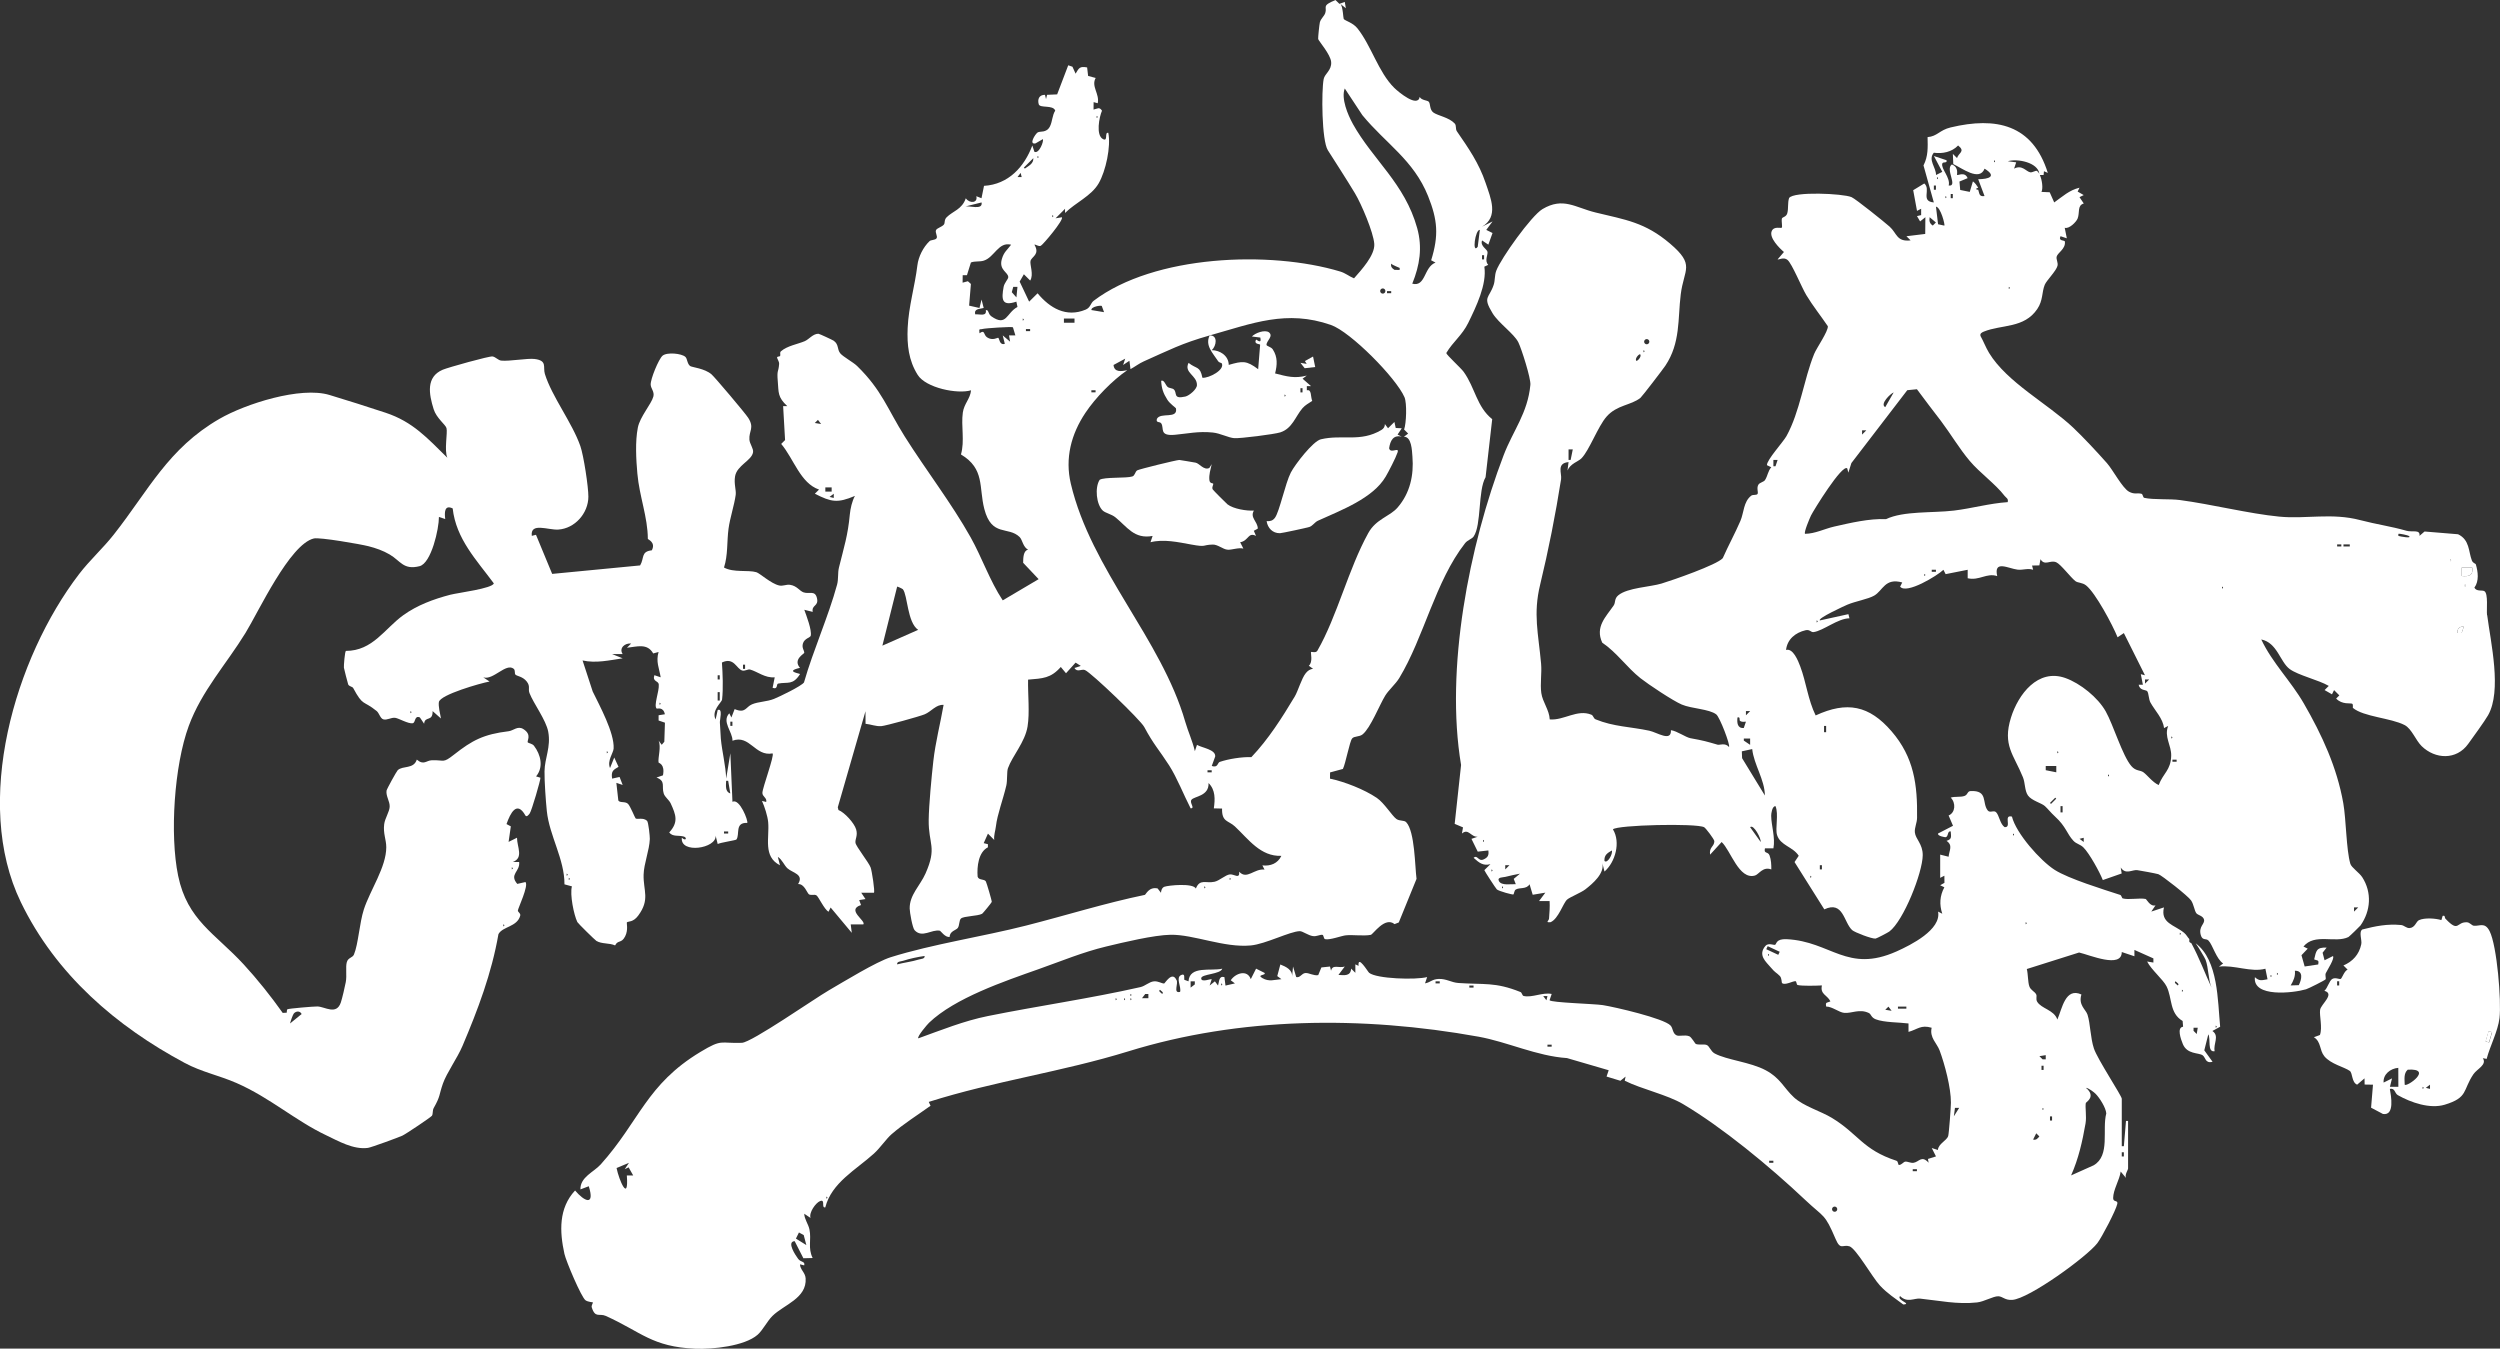
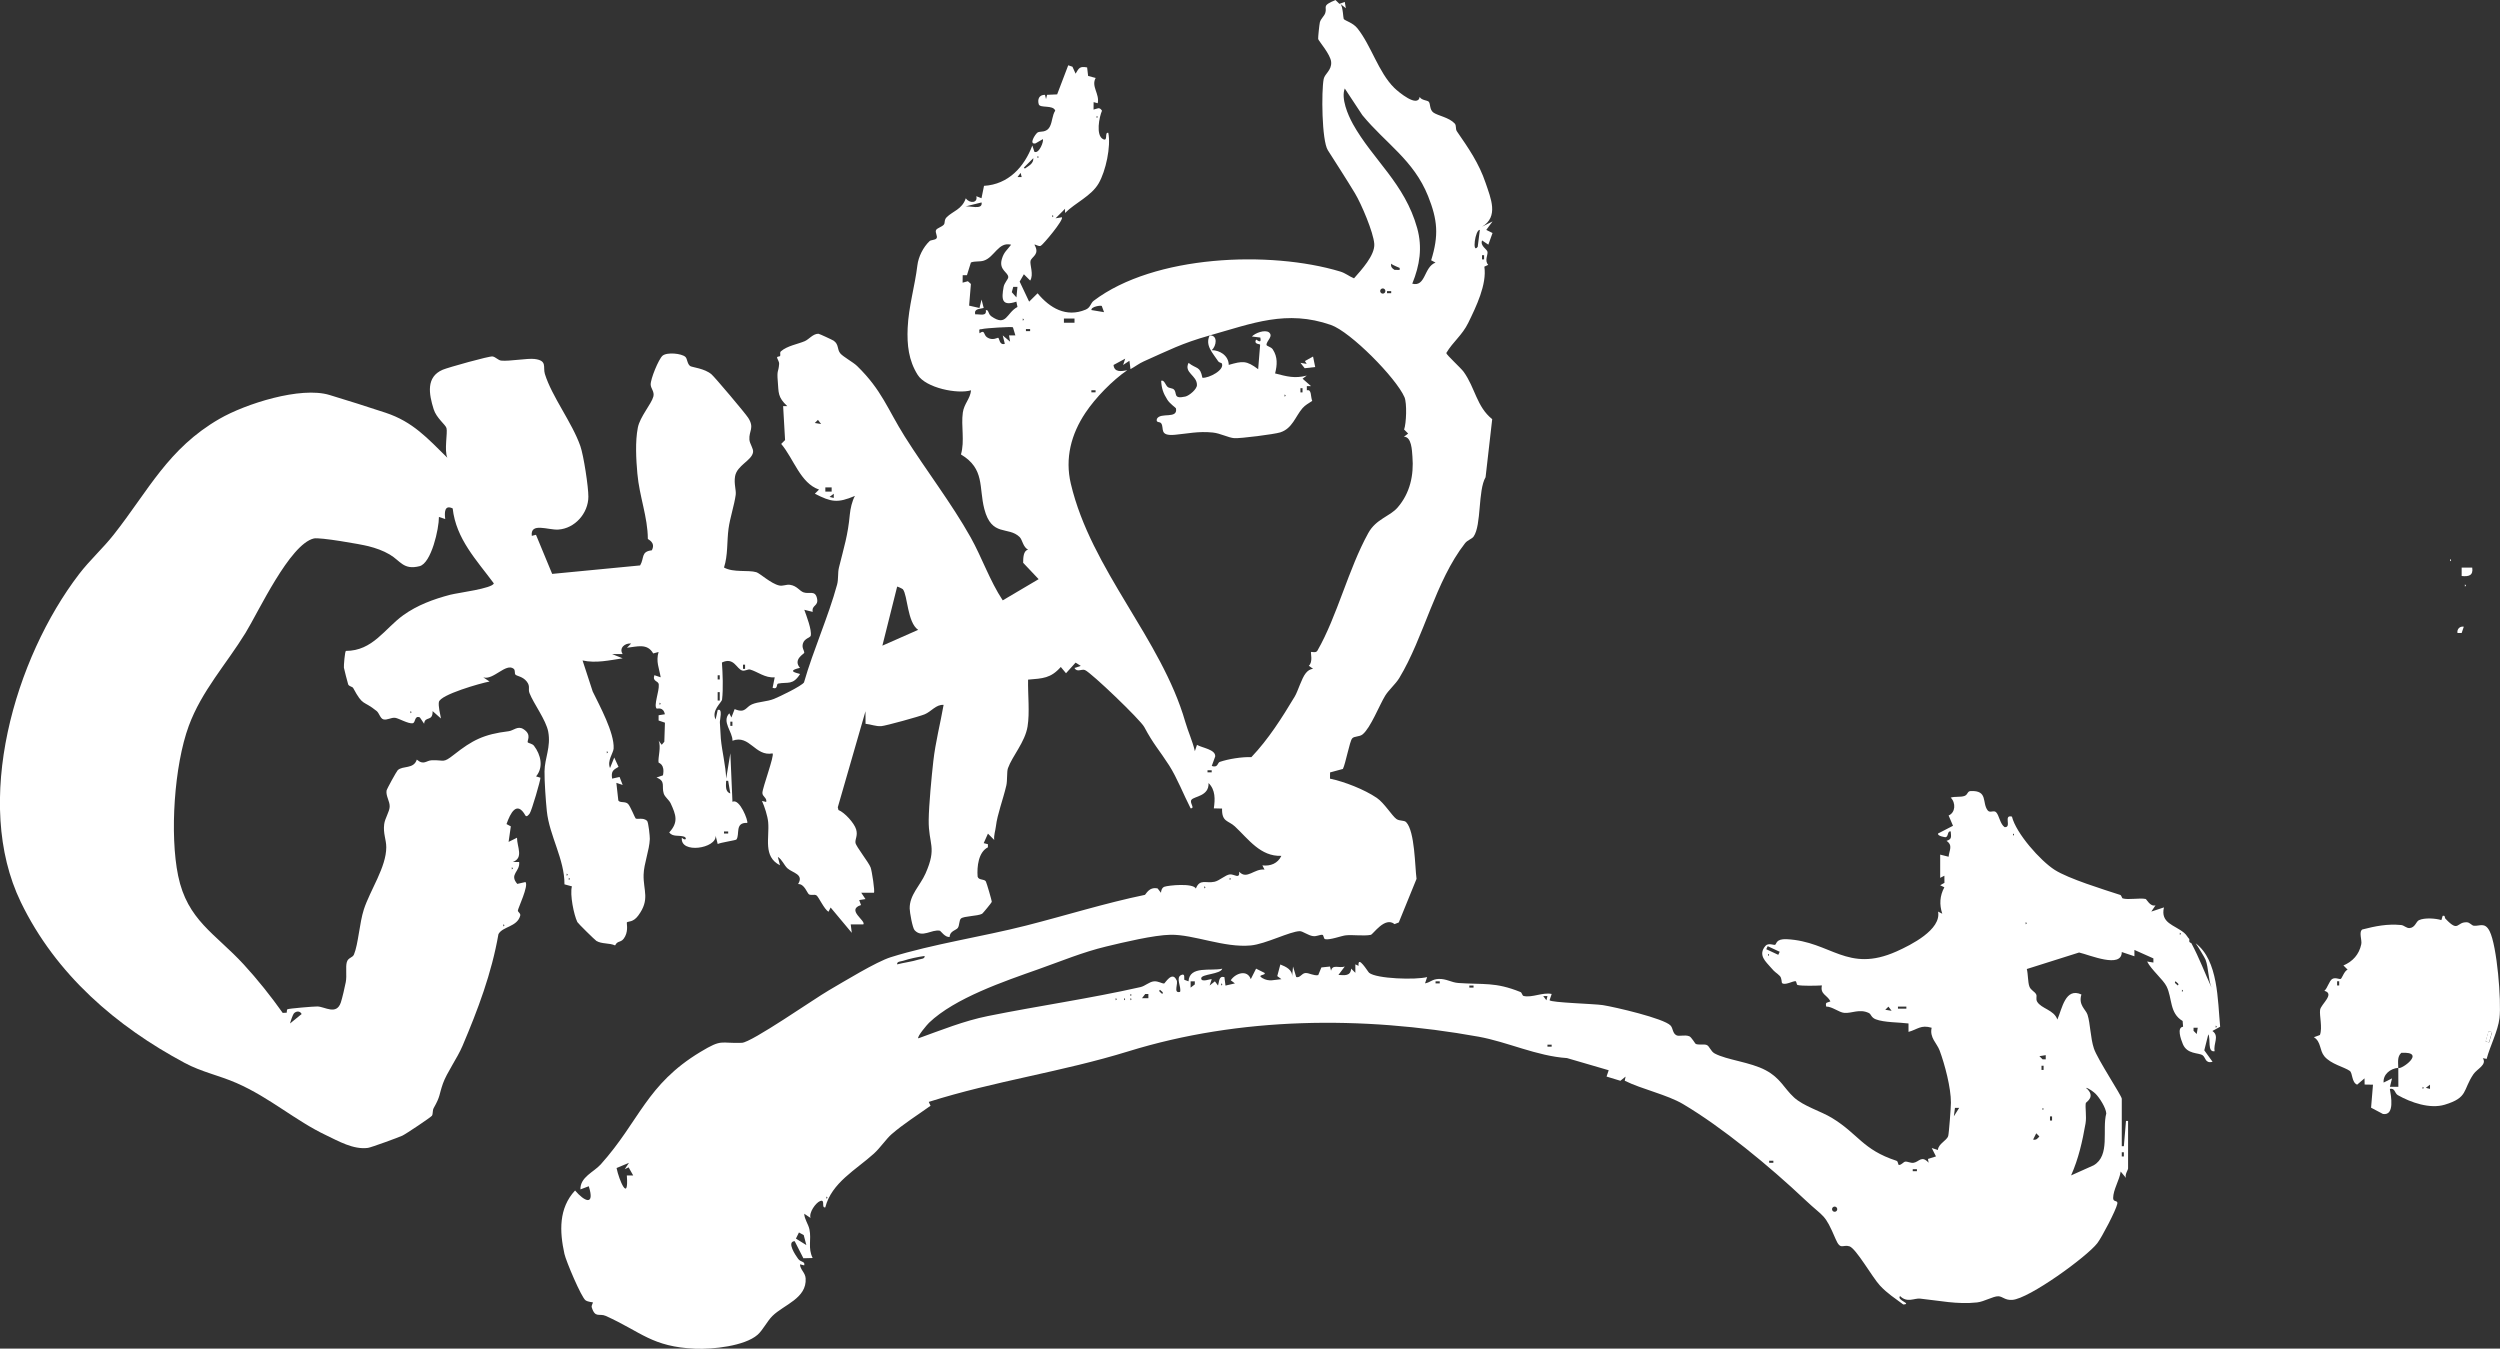
<svg xmlns="http://www.w3.org/2000/svg" id="_レイヤー_2" data-name="レイヤー 2" viewBox="0 0 852.25 459.74">
  <rect x="0" y="0" width="852.25" height="459.74" fill="#333333" stroke="none" />
  <defs>
    <style>
      .cls-1 {
        fill: #fff;
      }
    </style>
  </defs>
  <g id="_レイヤー_1-2" data-name="レイヤー 1">
    <g>
      <path class="cls-1" d="M233.69,121.71c.64.62.57,2.39,1.62,3.09.64.43,4.86.77,7.23,2.8,1.15.98,11.47,13.2,12.52,14.83,2.22,3.45.2,4.45.41,7.44.1,1.44,1.44,3.06,1.25,4.28-.45,2.89-5.45,4.42-6.13,8.2-.45,2.52.42,4.74.21,6.34-.47,3.51-1.96,7.87-2.45,11.58-.58,4.42-.17,8.99-1.54,13.2,3.24,1.8,8.2.76,11.02,1.59,1.18.35,4.99,3.89,7.75,4.52,1.36.31,2.37-.4,3.72-.22,2.4.33,3.26,2.13,4.67,2.59,1.98.65,3.89-.83,4.54,1.99s-1.9,2.17-1.46,4.65l-2.87-.72c.73,2.06,2.6,6.85,2.2,8.85-.12.63-2.15.91-2.66,2.63-.46,1.55.46,2.32.45,3.2,0,.31-3.96,2.26-1.46,5.12-5.4,1.25.11,1.91.02,2.13-2.49,3.9-4.18,2.6-7.45,3.23-.75.14.03,2.15-1.9,1.45l.72-3.59c-3.26.32-5.91-1.96-8.4-2.65-.67-.19-1.76.57-2.61.36-2.01-.48-2.84-4.75-6.99-2.75.26,3.6.48,9.03.05,12.63-.11.96-3.75,3.74-2.2,6.79l.71-3.23c1.84-.75.67,3.45.74,4.24.17,2.01.17,3.72.33,5.55.39,4.28,1.66,9.16,1.82,13.59l1.42-8.63.72,16.54c2.44-1.31,5.47,6.61,5.04,7.2-4.34-.21-2.44,3.94-3.69,5.66-.19.27-5.49,1.03-6.38,1.54l-.71-2.87c.41,4.39-12.18,6.33-11.52.71,1.45,1.37,1.83-.03.73-.37-1.84-.57-3.82.17-5.03-1.42,3.23-3.51,2.3-5.99.51-9.89-.58-1.25-1.99-2.13-2.38-3.38-.8-2.53.77-4.21-2.47-5.45l2.21-.75c.75-3.94-1.47-4.13-1.51-4.4-.23-1.65.96-5.34.02-7.44l1.07,1.43.88-1.04.21-6.5-2.16-.74v-1.79s2.14-.34,2.14-.34c-.56-2.71-2.63-1.8-2.78-1.92-1.15-.99.9-5.92.7-8.2-.12-1.42-2.25-.9-1.5-3.2l2.15.72c-.53-3.2-1.68-5.29-.72-8.63l-1.83.5c-2.02-3.59-5.55-2.3-8.96-1.94l1.43-1.43c-2.1-.26-4.23,1.55-2.88,3.59h-3.59s3.59,1.44,3.59,1.44c-4.54.67-9.11,1.75-13.67.73l3.45,10.57c2.37,4.88,7.43,14.12,7.14,19.44-.08,1.52-2.29,4.17-1.23,6.67l1.44-3.59,1.46,3.17c-1.92,1.09-2.56,1.57-2.18,4.02l2.54-.57,1.05,2.73-2.15-.72.67,6.01c.53.92,2.33.2,3.31,1.16.76.75,2.36,4.74,2.57,4.94.55.49,2.55-.42,3.91.83.49.45.98,5.43.95,6.2-.16,3.94-2.02,8.37-2.12,12.16-.14,5.49,2.26,8.42-1.83,13.95-1.76,2.38-3.43,1.89-3.86,2.3-.18.17.53,2.55-.59,4.76-1.31,2.58-2.43,1.11-3.44,3.11-2.01-.9-4.49-.42-6.37-1.53-.45-.26-6.3-6.01-6.5-6.43-1.2-2.5-2.6-9.43-1.85-12.17l-2.54-.69c.06-8.53-5.14-16.58-6.01-24.95-.36-3.43-.84-10.31-.79-13.59.06-4.51,2.24-8.26,1.26-13.51-.75-3.99-5-9.6-6.37-13.12-.59-1.51.38-2.26-.95-3.97-1.37-1.76-3.34-1.8-3.86-2.36-.37-.4.04-1.48-.61-2-2.63-2.07-6.93,4.01-10.35,2.94l2.15,1.42c-3.02.54-16.85,4.49-17.28,6.99-.24,1.38.42,4.07.71,5.61l-2.85-2.52c.07,3.79-2.62,1.51-2.9,4.31l-1.44-2.15c-1.92-.82-1.4,1.8-2.45,1.98-1.53.26-4.72-1.69-5.98-1.85-1.39-.17-2.79.9-4.04.52-1.06-.33-1.39-2.12-2.26-2.83-4.77-3.85-4.55-1.43-8.01-7.85-.28-.52-1.5-.53-1.72-1.29-.25-.86-1.34-5-1.44-5.65-.08-.55.31-5.48.68-5.71,9.15,0,13.22-7.6,19.53-12.15,4.77-3.44,10.38-5.51,16.04-6.99,2.57-.67,14.46-2.14,14.85-3.89-5.88-7.95-12.86-15.14-14.02-25.54-2.83-1.37-2.82,1.42-2.54,3.62l-2.15-.72c.04,3.97-2.58,15.78-6.61,16.79-5.51,1.39-6.48-1.82-10.17-3.98-2.26-1.33-4.7-2.18-7.24-2.83-2.78-.71-16.65-3.11-18.62-2.64-8.22,1.96-18.86,24.98-23.28,32.18-6.54,10.66-14.96,19.77-19.36,31.73-4.97,13.51-6.51,37.11-3.62,51.08,3.13,15.16,12.63,19.67,22.33,30.2,4.73,5.13,9.36,10.97,13.32,16.55l1.36-.08c.07-.33.02-1.01.22-1.15.43-.28,9.11-1,10.25-.97,2.6.08,6.47,3.07,7.98-1.36.45-1.32,1.4-5.41,1.69-6.96.42-2.25-.13-5.12.35-6.79.46-1.61,1.95-1.43,2.44-2.61,1.47-3.52,1.88-10.78,3.37-15.37,2.12-6.53,7.65-14.41,7.64-21.2,0-2.63-1.11-4.66-.71-7.85.25-1.99,1.79-4.23,1.87-5.92.1-1.87-1.32-3.59-1.07-5.5.08-.57,3.43-6.62,3.82-6.99,1.75-1.64,5.44-.27,6.5-3.61,2.4,2.06,3.18.3,5.11.23,4.46-.15,3.67,1.14,7.57-1.92,6.26-4.92,10.09-6.94,18.64-7.98,1.59-.19,3.08-1.94,4.99-.74,3.07,1.93,1.14,3.99,1.53,4.56.17.24,1.54.41,2.1,1.13,2.34,3.06,3.34,7.31.72,10.45l1.48.45c.12.62-3,11.33-3.65,12.18-.3.4-1.01,1.36-1.46.72-2.92-5.24-5.14-.84-6.45,2.9l1.47.78-.76,5.3,2.87-1.43c.02,3.2,2.33,6.85-1.42,8.28h2.15c.39,3.31-3.5,4.13-.64,7.47l2.79-.64c1.19,1.2-2.59,9.04-2.59,9.73,0,.53,1.03.94.8,1.76-1.05,3.84-6.06,3.65-7.42,6.28-2.34,13.39-6.98,25.68-12.26,38.11-1.75,4.13-5.34,9.1-6.65,12.78-1.41,4-.79,4.22-3.16,8.39-.45.79-.2,1.99-.59,2.61-.33.51-8.98,6.3-10.11,6.81-1.47.66-10.6,4-11.71,4.16-4.96.68-10.15-2.36-14.3-4.33-10.34-4.89-19.16-12.81-30.46-17.76-6.07-2.66-11.83-3.73-17.67-6.85-23.24-12.42-43.95-30.09-55.92-54.86-16.46-34.03-2.06-83.17,19.88-111.82,3.62-4.73,8.11-8.75,11.78-13.41,11.85-15.02,18.51-29.37,36.07-39.5,8.87-5.12,27.67-11.14,37.53-8.13,6.21,1.89,12.93,3.99,19.14,6.06,9.29,3.09,14.24,8.68,21.01,15.33-1.12-2.54.15-8.52-.29-10.11-.32-1.18-3.42-3.37-4.38-6.45-1.61-5.16-2.67-10.98,3.09-13.44,1.84-.78,15.92-4.72,17-4.53s1.9,1.31,2.96,1.42c2.79.28,8.9-.85,11.33-.56,4.49.54,2.82,2.75,3.54,5.1,2.37,7.7,9.29,16.57,12.1,24.61,1.11,3.18,2.76,13.94,2.73,17.28-.04,5.62-4.61,10.81-10.27,11.17-3.45.22-9.59-2.56-9.02,2.14l1.43-.36,5.52,13.33,29.98-2.89c1.5-2.52.21-4.74,3.99-5.15,1.44-2.76-1.36-3.68-1.36-3.91-.02-7.39-2.88-14.45-3.57-22.26-.43-4.82-.77-10.92.16-15.65.73-3.73,4.59-8,5.29-10.58.45-1.66-.85-2.72-.91-4.07-.09-1.9,2.7-8.69,4.03-9.86,1.48-1.3,6.55-.8,7.81.4ZM254,228.02v-1.43h-.71v1.43h.71ZM245.36,231.62v-1.43h-.71v1.43h.71ZM245.36,238.82v-2.87h-.71v2.87h.71ZM224.85,239.54v.72c.47-.24.47-.48,0-.72ZM139.92,242.42v.72c.47-.24.47-.48,0-.72ZM206.86,256.09v.72c.47-.24.47-.48,0-.72ZM248.96,270.48l-.72-4.31h-.7c-.05,1.58-.4,3.76,1.43,4.31ZM248.24,283.44h-1.43v.7h1.43v-.7ZM174.47,295.66v.72c.47-.24.47-.48,0-.72ZM193.18,297.82v.72c.47-.24.47-.48,0-.72ZM193.9,299.26v.72c.47-.24.47-.48,0-.72ZM171.59,315.09v.72c.47-.24.47-.48,0-.72ZM100.15,345.52c-.32.4-1.11,2.62-1.27,3.38l3.95-3.22c-.61-1.26-2.06-.94-2.68-.15Z" />
-       <path class="cls-1" d="M833.75,313.28c4.55,4.78,3.61.91,7.26,1.13.93.06,1.59,1.06,2.26,1.16,1.98.27,3.79-1.39,5.44,1.86,2.53,4.99,4.05,23.84,3.37,29.61-.54,4.54-3.22,9.5-4.38,13.93l-1.3-.23c1.49,2.26-1.98,3.63-3.22,5.47-3.69,5.47-1.71,7.95-9.77,10.38-5.02,1.52-11.5-.71-15.98-3.25-1.15-.65-.91-2.51-2.73-2.13.41,2.42,1.72,9.2-2.36,8.54l-4.04-2.14.65-7.84-2.85-.05-.04-2.11-2.51,2.15c-1.91-.76-1.51-3.99-2.51-4.69-1.92-1.37-6.42-2.27-8.67-4.99-1.71-2.08-1.05-4.94-3.57-6.5l2.06-.76c.93-2.51-.21-6.52.06-8.55.25-1.92,5.19-5.47,1.46-6.5,1.05-.87,1.67-3.45,2.68-4.04,1.11-.66,2.5.24,2.93-.04s1.19-2.71,2.31-3.14l-1.43-1.43c3.2-1.35,5.37-3.77,6.09-7.24.3-1.43-.92-4.16.35-5.02,4.56-1.17,8.52-1.96,13.24-1.52,1.01.1,1.81,1.12,2.87,1.04,1.93-.15,2.19-2.23,3.21-2.7,1.89-.88,5.6-.64,7.64-.02l.43-1.44c1-.25.54.55,1.03,1.07ZM797.43,335.95v-1.43h-.71v1.43h.71ZM848.39,351.53l-1.03,3.5,1.17.34,1.03-3.5-1.17-.34ZM817.57,364.03c-2.69.21-5.23,2.22-5,5.02l2.87-1.43-.71,2.87h2.87s-.02-6.46-.02-6.46ZM819.76,369.77c.77.89,9.89-5.64,1.04-5.12-1.48,1.29-1.05,3.4-1.04,5.12ZM828.39,371.21v-1.44s-1.43,1.08-1.43,1.08l1.43.35ZM825.87,370.49v.72c.47-.24.47-.48,0-.72Z" />
+       <path class="cls-1" d="M833.75,313.28c4.55,4.78,3.61.91,7.26,1.13.93.06,1.59,1.06,2.26,1.16,1.98.27,3.79-1.39,5.44,1.86,2.53,4.99,4.05,23.84,3.37,29.61-.54,4.54-3.22,9.5-4.38,13.93l-1.3-.23c1.49,2.26-1.98,3.63-3.22,5.47-3.69,5.47-1.71,7.95-9.77,10.38-5.02,1.52-11.5-.71-15.98-3.25-1.15-.65-.91-2.51-2.73-2.13.41,2.42,1.72,9.2-2.36,8.54l-4.04-2.14.65-7.84-2.85-.05-.04-2.11-2.51,2.15c-1.91-.76-1.51-3.99-2.51-4.69-1.92-1.37-6.42-2.27-8.67-4.99-1.71-2.08-1.05-4.94-3.57-6.5l2.06-.76c.93-2.51-.21-6.52.06-8.55.25-1.92,5.19-5.47,1.46-6.5,1.05-.87,1.67-3.45,2.68-4.04,1.11-.66,2.5.24,2.93-.04s1.19-2.71,2.31-3.14l-1.43-1.43c3.2-1.35,5.37-3.77,6.09-7.24.3-1.43-.92-4.16.35-5.02,4.56-1.17,8.52-1.96,13.24-1.52,1.01.1,1.81,1.12,2.87,1.04,1.93-.15,2.19-2.23,3.21-2.7,1.89-.88,5.6-.64,7.64-.02l.43-1.44c1-.25.54.55,1.03,1.07ZM797.43,335.95v-1.43h-.71v1.43h.71ZM848.39,351.53l-1.03,3.5,1.17.34,1.03-3.5-1.17-.34ZM817.57,364.03c-2.69.21-5.23,2.22-5,5.02l2.87-1.43-.71,2.87h2.87s-.02-6.46-.02-6.46Zc.77.89,9.89-5.64,1.04-5.12-1.48,1.29-1.05,3.4-1.04,5.12ZM828.39,371.21v-1.44s-1.43,1.08-1.43,1.08l1.43.35ZM825.87,370.49v.72c.47-.24.47-.48,0-.72Z" />
      <g>
        <path class="cls-1" d="M754.27,351.42l2.58-1.4c-.85-8.81-.61-22.67-8.35-28.45.48.59,3.14,4.94,3.38,5.61,1.05,2.87.87,6.56,2.02,9.48-2.29-5.03-4.18-10.12-6.85-15.1-.08-.15-.76-.21-.72-.72v-.72c-.58-.57-.91-1.42-1.79-2.14-3.32-2.73-8.11-3.25-6.85-8.65l-4.31,1.43,1.44-2.14c-1.83.58-3.02-2.08-3.37-2.16-2.03-.43-5.86.37-7.79-.19-.36-.1-.4-1.03-.9-1.2-5.77-1.88-17.56-5.5-22.3-8.52-4.9-3.12-13.17-12.45-14.59-18.17-3.06-.77.08,3.8-2.5,3.59-1.55-1.05-1.85-4.04-2.9-5.08-.82-.81-2.07.39-2.87-.63-2.01-2.59.2-6.85-5.79-6.59-1.2.05-.91,1.2-2.07,1.65-1.32.52-3.3.11-4.74.59,1.8,1.78,1.62,5.13-.72,6.09l1.5,3.51-5.09,2.63c-.32.88,2.43,1.29,2.57,1.27,1.02-.18.54-2.22,1.74-1.99.11,1.83.5,2.63-1.43,3.23,2.28,1.54.91,3.23.71,5.41l-2.87-.72v7.92s1.43-.73,1.43-.73l.02,2.43-1.46.82,1.43.69c-1.58,2.95-1.74,5.89-.71,9.02l-1.43-.73c1.17,6.16-9.26,11.39-14.14,13.57-16.83,7.52-22.36-3.4-37.43-4.16-3.78-.19-3.44,1.66-3.99,1.91-.42.19-2.31-.77-3.29.37-2.7,3.16.24,5.47,1.76,7.29,1.71,2.04,1.9,1.7,3.13,2.96.74.76.56,2.22.78,2.43.93.87,3.65-.7,4.55-.65.45.03.3,1.2.75,1.31,1.53.38,6.36.24,8.28.14-.67,3.05,1.76,3.19,2.9,5.42-1.07.59-1.8.06-1.45,1.78,2.1,0,4.36,2.01,6.18,2.16,2.52.22,5.2-1.48,8.36.04.85.41.72,1.5,2.34,2.14,2.83,1.12,8.03,1.02,11.19,1.43v2.87c3.12-.85,4.18-2.51,7.89-1.41-.78,3.37,1.79,5.26,2.71,7.73,1.79,4.82,3.87,12.71,3.86,17.79,0,1.55-.67,10.49-.93,11.37-.48,1.6-3.36,2.63-3.52,4.78l-2.09-.67,1.44,2.86-2.73.86.22,1.29c-2.39-2.64-3.25-.28-5.11.02-1.01.16-2.04-.48-2.84-.39-.64.07-1.18,1.08-2.13,1.14-.41.03-.21-1.22-.89-1.44-11.57-3.79-12.9-9.07-21.98-14.6-3.8-2.31-9.69-4-12.95-7-3.44-3.17-4.59-6.57-9.65-9.26-5.26-2.8-13.18-3.48-17.34-5.69-1.47-.78-1.8-2.62-2.82-2.94-1.11-.35-2.38.1-3.66-.32-.19-.06-1.47-2.34-2.21-2.63-1.63-.63-3.44.18-4.43-.36-1.31-.71-1.08-2.37-1.97-3.31-2.3-2.43-19-6.31-23.09-6.95-2.9-.45-17.56-.83-18.15-1.66l.73-2.14c-3.07-.65-6.68,1.36-9.56.69-.52-.12-.55-1.14-1.08-1.35-8.66-3.49-12.53-2.46-21.17-3.08-2.41-.17-4.1-1.48-6.71-1.38-2.31.09-2.74,1.15-4.66,1.51l.72-2.15c-3.78,1.02-17.29.61-19.78-1.46-.43-.35-3.94-6.28-3.6-2.36l-1.09-.51v2.88s-1.44-1.43-1.44-1.43c-.17,2.62-2.24,2.27-4.33,2.15l2.16-2.86c-2.03.66-4.14-.89-4.68,1.44l-.35-1.44-2.94.31-1.08,2.62c-1.51.29-3.14-.79-4.31-.72-1.39.08-1.79,1.73-3.19,1.38l-1.08-3.59-.35,3.59c.31-2.44-2.07-3.53-3.98-4.29l-1.05,3.96,1.42,1.05c-2.42.17-4.18.98-6.48-.36-2.13-1.24,1.42-.91.71-1.79l-2.87-1.44-1.81,3.59c-1.16-3.36-5.16-2.11-6.83.37l1.43,1.07-3.22.74-.37-2.89c-1.98-.51-1.73,1.56-2.17,2.88l-1.07-1.44-1.8,1.44.72-2.15c-.27-.24-3.71,1.26-3.58-.37.11-1.42,6.6-1.31,7.18-3.23-3.84.93-11.15-1.15-11.52,4.31l-1.44-.53c-.11-.64.39-2.28-1.06-1.62-1.98.9.16,4.09-.37,5.75-2.54.64-.38-3.04-1.27-4.12-1.46-3.06-3.9,1.26-4.17,1.27-.88,0-1.98-.87-3.48-.74-1.57.13-2.97,1.59-4.59,1.96-17.26,3.91-34.71,6.38-52.02,9.87-8.14,1.64-15.94,4.8-23.71,7.6-.54-.54,3.1-4.78,3.67-5.32,8.79-8.42,25.69-14.15,37.2-18.22,7.72-2.73,15.16-5.84,23.18-7.77,5.86-1.41,16.23-3.9,21.95-4,7.93-.13,18.22,4.5,27.36,3.64,5.02-.47,13.36-4.81,16.69-4.87.97-.02,2.84,1.46,4.51,1.69,1.26.17,2.4-.56,3.18-.44.53.08.38,1.35.95,1.48,1.61.37,5.59-1.16,7.04-1.31,2.37-.25,6.15.31,8.52-.16.81-.16,4.8-6.36,8.11-3.66l1.44-.57,6.05-14.86c-.55-4.15-.56-16.16-3.51-19.3-.75-.8-2.21-.3-3.36-1.12-1.46-1.04-4.12-5.44-6.67-7.18-4.22-2.87-11.04-5.54-15.96-6.56l.02-2.12,4.38-1.19c.93-1.86,2.28-9.3,3.14-10.38.7-.88,2.46-.47,3.61-1.43,2.7-2.24,5.71-9.98,7.68-13.19,1.21-1.96,3.51-3.89,4.79-6,8.41-13.89,12.26-32.93,22.42-45.95.85-1.09,2.35-1.44,2.93-2.29,2.71-3.95,1.43-15.69,4.07-20.21l2.26-19.79c-5.32-4.25-5.79-10.66-9.73-16.14-.93-1.29-5.82-5.72-5.93-6.4,2.33-3.93,5.41-6.02,7.51-10.33,2.64-5.41,6.39-13.1,5.47-19.12l1.31-.61c-1.31-1.43-.08-3.34-.23-4.41-.13-.97-2.59-2.01-1.86-3.92l2.14,1.44,1.43-3.97-2.13-1.06,2.14-2.89-3.59,1.8c5.75-3.4,3-9.65,1.23-14.9-2.27-6.74-5.83-11.86-9.8-17.62-.58-.84-.05-1.93-.78-2.7-1.95-2.05-5.59-2.59-7.17-3.66-1.44-.98-1-3.07-1.66-3.74-.48-.49-2.52-.47-3.06-1.63-.67,3.76-7.14-1.56-8.73-3.13-5.35-5.31-7.8-14.33-12.5-20.24-1.57-1.97-4.19-2.55-4.68-3.2-.16-.21-.27-4.14-1.07-5.08l1.8,1.42-.37-2.15-1.83.66-1.33-1.3c-4.89,1.98-2.77,2.3-3.49,4.42-.39,1.16-1.51,1.88-1.85,3.21-.16.62-.64,5.23-.57,5.65.09.6,4.24,5.25,4.43,7.85.21,2.85-2.19,3.97-2.55,5.79-.8,4.07-.68,20.97,1.42,24.28,2.92,4.6,6.33,9.85,9.25,14.69,2.16,3.59,6.3,13.29,6.58,17.24.27,3.88-4.47,8.95-6.91,11.74-1.72-.7-2.84-1.76-4.73-2.33-23.98-7.21-63.38-5.66-84.02,9.98-1.1.84-1.02,2.3-2.74,3.02-6.63,2.77-12.21-.54-16.38-5.57l-2.88,2.85-3.23-6.84,1.44-2.5,2.15,2.15c1.29-2.02-.19-5.46.11-6.69.37-1.5,3.31-2.15,1.34-5.53.25-.26,1.43.76,2.19.35.79-.42,7.89-8.83,7.16-9.71l-2.15.36,3.23-3.25v1.43c3.58-3.55,8.95-5.76,11.47-10.11,2.43-4.19,4.22-12.57,3.28-17.21-1.42-.34.04,3.05-1.78,2.15-2.55-1.27-1.31-7.59-.37-9.7-.91-1.43-1.59-.64-2.88-.38l.02-2.54,1.41.38c.69-3.2-2.33-5.77-.7-8.62l-2.58-.68-.34-2.91c-2.55-.46-2.78.19-3.93,2.13l-1.07-2.37-1.44-.49-3.78,9.92-3.43.15-.36,1.45-.36-1.45c-2.02-.02-2.6,1.53-2.13,3.2.41,1.46,4.88.12,5.63,2.18-1.05,1.63-.95,3.67-1.79,5.36-1.2,2.42-3.43,1.5-4.26,2.12-.83.62-3.06,4.17-.68,3.7l2.5-1.45c.43.54-1.21,5.08-2.87,4.32l-.71-2.16c-2.73,7.28-8.12,13.26-16.47,13.76l-.86,4.22-1.77-.69c.62,2.33-2.27,2.6-3.58.71-1.27,3.81-4.48,4.39-6.53,6.47-.95.96-.46,1.94-.97,2.52-.69.78-2.23,1.15-2.61,1.79-.51.85.67,2.2.11,2.9-.49.61-1.88.47-2.35.92-2.17,2.06-3.8,5.31-4.16,8.29-.84,7.01-2.99,14.03-3.31,21.31-.25,5.74.31,11.07,3.43,16.02,2.78,4.4,13.46,6.62,18.18,5.24-.27,2.9-2.38,4.54-2.81,7.62-.63,4.58.7,9.64-.63,14.25,8.2,4.9,6.04,11.17,7.96,18.58,2.5,9.64,8.14,5.79,12.03,9.56.98.95,1.15,3.45,2.89,4.31-1.65.38-1.66,2.86-1.68,4.48l5.28,5.58-12.24,7.23c-4.39-6.64-7.12-14.66-10.93-21.47-6.54-11.67-15.29-22.98-22.47-34.38-5.9-9.38-7.76-15.77-16.25-24.05-1.33-1.3-4.85-3.19-5.75-4.33-1.12-1.42-.41-2.97-2.21-4.27-.33-.24-4.94-2.4-5.23-2.39-1.9.02-3.17,1.89-4.65,2.53-2.38,1.02-5.98,1.57-8.12,3.46-.5.44-.06,1.12-.28,1.61-.09.19-1.06.12-1.04.48.03.52.76,1.37.7,2.23-.22,3.05-.81,1.76-.45,5.99.32,3.72-.1,5.29,3.25,8.39h-1.43s.66,11.56.66,11.56l-1.32,1.31c4.29,5.08,6.53,13.39,12.9,15.56l-1.43,1.42c5.63,2.87,7.72,3.26,13.67.74-.97,1.69-1.56,4.36-1.75,6.34-.66,7.13-1.95,10.98-3.7,18.07-.47,1.93-.12,3.93-.64,5.84-2.97,10.92-8.13,22.34-11.28,33.34-.87,1.25-8.37,4.87-10.22,5.61-2.47.99-5.31.92-7.5,1.85-2.2.93-2.18,3.2-5.92,1.63l-1.11,2.86-.71-1.43c-2.7,2.86,1.17,6.31,1.08,9.35,5.91-2.2,7.67,5.47,13.67,4.32.71.65-3.42,11.65-3.47,13.45-.03,1.31,1.64,1.67,1.3,3.11l-1.44-.36c.87,1.92,1.92,5.14,2.11,7.25.48,5.39-1.84,11.7,4.02,14.69l-.73-2.86c1.48.91,2.16,2.9,3.29,3.91,1.77,1.58,5.71,2,3.61,5.36,2.18-.14,3.1,3.15,3.73,3.51.67.39,1.83-.07,2.51.32.76.44,2.7,4.87,4.15,5.59l.71-1.43,7.21,8.63-.36-2.87h4.31c.97-1.26-5.97-4.97-.8-6.6l-.62-1.69,2.14-.35-1.44-2.15h4.32c.4-.41-.7-7.48-1.12-8.61-.67-1.79-4.97-7.13-5.17-8.41-.19-1.27.87-2.41.22-4.6-.63-2.11-3.87-5.73-6.03-6.59l-.22-.93,9.44-32.74.02,4.28c1.8.18,3.5.93,5.37.8,1.5-.1,13.07-3.32,14.76-4.02,2.31-.95,3.88-3.41,6.48-3.23-1.11,6.33-2.78,12.76-3.5,19.16-.59,5.23-1.52,14.97-1.58,20.05-.1,8.46,2.94,9.2-1.09,18.29-1.83,4.13-5.47,7.28-5.39,11.93.02,1.33.95,6.59,1.67,7.38,2.6,2.83,5.78-.4,8.66.19.2.04,1.84,2.42,3.31,2.09-.02-1.96,2.21-2.28,2.75-3.03.64-.87.41-2.63,1.1-3.23.98-.86,5.62-.78,7.2-1.61.24-.13,3.24-3.79,3.29-4.04.07-.35-1.75-6.5-2-6.96-.53-.98-2.43-.32-2.82-1.66-.26-3.38.26-8.38,3.51-10v-1.06s-1.44-.36-1.44-.36l1.45-3.25,2.14,2.16c-.19-1.61.4-3.13.58-4.69.45-3.97,2.42-9.05,3.54-13.86.41-1.79.12-4.7.56-5.91,1.48-4.14,5.81-8.89,6.68-14.19.79-4.79.07-11.05.18-16,5.02-.43,7.72-.43,11.15-4.32l1.78,2.14,3.26-3.62,1.78,1.11-2.15.71c.89,1.63,2.45.23,3.57.71,2.22.95,18.91,16.97,20.21,19.41,3.18,5.97,5.12,7.85,8.49,13.1,2.68,4.19,4.99,10.11,7.32,14.63,1.66.04-.48-1.87.28-2.9.89-1.23,6.05-1.19,5.83-5.72,2.41,2.37,2.23,5.61,1.8,8.63l2.81.07c-.12,4.65,2.15,4.02,4.37,6.09,4.65,4.35,8.71,10.31,15.85,10.03-1.24,2.6-3.7,3.57-6.48,3.25l.73,1.43c-3.5-.42-6.02,3.59-8.63.73.21,2.68-1.68.77-3.16.91-1.53.15-3.55,2.15-5.29,2.52-2.91.62-4.98-1.11-6.32,2.31-.98-1.94-9.33-1.11-10.72-.62-.81.28-1.15,1.27-1.17,2.07l-1.15-1.49c-3-.66-4,2.12-4.37,2.2-13.48,2.79-27.04,7.04-40.51,10.47-14.72,3.75-31.9,6.32-46.09,10.77-5,1.57-15.97,8.32-21.1,11.29-4.94,2.86-26.33,17.77-29.66,17.9-7.52.28-6.56-1.46-14.12,3.1-18.48,11.14-20.72,23.53-33.99,38.34-2.37,2.64-7.02,4.3-6.93,8.53l2.85-1.08c2.16,6.86-1.48,5.23-4.67,1.45-5.63,6.06-5.3,13.98-3.63,21.6.54,2.47,5.78,14.86,7.21,15.84.85.58,2.43.63,2.52.72.07.07-.59,1.08-.43,1.61,1.18,3.9,2.6,1.99,4.8,2.99,12.18,5.49,15.71,10.55,30.58,11.18,5.79.24,16.72-.88,21.15-4.74,1.78-1.55,3.33-4.72,5.08-6.43,3.93-3.86,11.77-6.01,11.32-12.82-.13-1.99-1.87-2.94-1.93-4.78l1.44.36c.39-1.46-1.16-.99-2.06-2.22-.82-1.11-4.07-5.86-1.19-6.04l2.97,5.83,3.16-.08c-1.71-3.49-.36-6.19-1.09-9.75-.37-1.81-1.71-3.43-1.78-5.35l2.15,1.44c-.62-1.82,1.78-5.18,3.25-5.75,1.95-.76.28,2.43,1.78,2.15,2.15-8.44,10.49-12.82,16.57-18.33,2.11-1.91,4.23-5.05,6-6.59,4.1-3.56,8.9-6.56,13.31-9.72l-.61-1.32c22.54-7.14,45.21-10.19,68.06-17.24,37.92-11.72,79.56-12.17,119.37-4.99,9.84,1.78,19.87,6.62,30.14,7.29l14.22,4.15-.73,2.15,4.72,1.44,1.77-1.43-.29,1.42c5.85,2.9,14.45,4.74,19.87,7.95,13.31,7.88,29.47,21.17,41.64,32.67,6.56,6.2,6.57,4.42,10.39,13.36,1.67,3.91,2.39,1.76,4.68,2.45,2.27.69,7.84,10.62,10.43,13.39,2.6,2.78,4.96,4.2,7.94,6.45,3.17-.18-2.43-1.49-1.09-2.87,2.45,2.42,4.85.66,6.83.87,6.51.67,12.65,2.05,19.44,1.3,2.41-.27,5.5-2.14,7.21-2.1,1.53.04,2.27,1.43,4.81,1.23,5.76-.44,25.4-14.7,28.96-19.33,1.55-2.03,6.32-11.14,6.81-13.4.3-1.38-1.43-.46-1.42-1.97.02-2.88,2.18-6.15,2.57-9.05l1.8,2.17c-.47-1.13.72-2.69.72-3.24v-16.19h-.71s-.73,8.63-.73,8.63h-.71s0-16.19,0-16.19c0-.98-8.28-13.45-9.5-17.13-1.21-3.67-1.2-8.44-2.17-11.5-.57-1.81-3.21-3.27-2.09-6.91-5.5-2.51-6.56,4.82-8.2,8.55-1.12-3.32-5.47-3.68-6.89-6.1-.54-.93.02-1.82-.33-2.49-.52-1.01-1.86-1.39-2.33-2.73-.52-1.47-.42-4.2-.86-5.91l17.82-5.63c3.59.83,14.57,5.57,14.55-.16l4.31,1.44v-2.16s6.47,2.89,6.47,2.89v1.42s-2.14-.36-2.14-.36c1.38,2.77,5.49,6.17,6.63,8.48,2,4.04.92,9.11,5.48,11.8l.15,1.96c-2.17.23-.8,4.17-.08,5.91,1.47,3.54,5.35,2.88,6.73,3.81,1.08.73.85,2.91,3.4,2.22l-2.82-3.9,1.37-5.45c.89,1.44-.43,6.25,2.16,5.75-.52-2.56,1.7-5.14-.7-6.84ZM755.33,349.63c.47.24.47.48,0,.72v-.72ZM602.74,325.88v-.72c.47.24.47.48,0,.72ZM606.21,325.5l-4.09-1.91.49-1.04,4.09,1.91-.49,1.04ZM642.69,344.23l1.08-1.07,1.08,1.42-2.16-.35ZM649.88,343.86h-2.87v-.7h2.87v.7ZM505.22,87h.71v1.43h-.71v-1.43ZM504.48,78.36l-.72,5.76c-2.02,2.69-.86-5.93.72-5.76ZM373.85,39.51c.47.24.47.48,0,.72v-.72ZM358.73,73.32c.47.24.47.48,0,.72v-.72ZM353.7,53.18c.47.24.47.48,0,.72v-.72ZM352.26,53.91c.12,1.9-1.63,2.65-2.89,3.57l-.34-.34,3.23-3.23ZM345.42,97.79h1.43s-.35,3.59-.35,3.59l-1.58-1.77.5-1.82ZM334.62,69.01c.51,2.8-4.36.93-5.75,1.43l5.75-1.43ZM344.35,116.48l-2.52-2.14.71,2.87c-1.85.58-1.82-1.82-2.24-2.06-.22-.12-1.92,1.13-3.82-.16-1.27-.87-.65-2.77-2.57-1.37-.22-1.86,0-1.17,1.08-1.48.91-.26,9.88-.84,10.32-.57l.83,2.76h-2.17s.38,2.15.38,2.15ZM337.92,107.8c-1.15-.81-.8-2.29-1.85-2.08.34,2.21-1.87,1.36-3.61,1.43-.52-2.01,1.63-1.78,2.88-2.16l-.73-2.87-.71,2.87-3.53-.8.61-7.39-1.03-.93-1.8.49.03-2.54h1.45s1.35-4.34,1.35-4.34c1.42-.55,2.97-.17,4.4-.63,3.65-1.17,4.99-6.54,9.31-5.43-1.43,1.91-2.47,2.48-3.17,4.93-1.09,3.79,2.31,4.48,2.19,6.2-.04.62-1.33,1.93-1.57,3.22-.79,4.28-.67,6.75,4.34,5.06l.38,1.81c-3.84,2.02-3.66,6.88-8.95,3.17ZM346.86,60.37l1.08-1.43.35,1.43h-1.44ZM348.66,109.3v-.72c.47.24.47.48,0,.72ZM351.17,112.89h-1.43v-.7h1.43v.7ZM277.76,144.2l1.08-1.07,1.08,1.42-2.16-.35ZM281.36,166.15h2.15v1.43h-2.15v-1.43ZM282.8,169.39l1.43-1.08v1.44s-1.43-.35-1.43-.35ZM249.68,247.45h-.71v-1.43h.71v1.43ZM300.8,220.11l5.04-20.14c.09-.06,1.79.72,1.95.91,1.64,2.03,1.48,11.28,5.21,13.84l-12.21,5.39ZM461.16,42.17c-1.69-3.04-4.04-8.64-2.73-12.01l6,9.1c7.92,9.64,17.48,15.28,22.41,27.61,3.23,8.09,3.69,13.35,1.04,21.86l1.49.79c-4.04,1.5-3.28,8.38-7.93,7.19,2.55-6.28,3.51-12.32,1.68-18.93-4.23-15.27-15.1-23.25-21.97-35.6ZM477.13,92.03l-1.75-.04c-.87-.53-1.34-1.08-1.12-2.11.54.59,2.76,1.33,2.87,1.45.1.11-.04.47,0,.7ZM474.26,99.24v.7h-1.43v-.7h1.43ZM472.28,99.21c0,.49-.4.89-.89.89s-.89-.4-.89-.89.4-.89.89-.89.89.4.89.89ZM375.59,104.3l.78,2.12-4.31-.72c-.14-1.2,3.24-1.66,3.54-1.4ZM372.05,133.05h1.43v.7h-1.43v-.7ZM362.69,110.02v-1.44h3.61v1.44h-3.61ZM413.07,263.28h-1.43v-.7h1.43v.7ZM426.58,258.1c-3.19-.1-7.75.6-10.79,1.64-.75.26-.56,2.12-2.7,1.38l1.17-3.23c.22-2.41-4.56-2.96-6.21-3.97l-.72,2.16c-.78-3.43-2.31-6.66-3.28-10.03-8.16-28.3-32.07-51.73-39.01-81.17-2.04-8.67.12-16.87,4.98-24.15,3.43-5.15,9.23-11.09,14.26-14.52-1.93.36-4.43.84-4.68-1.79l3.98-2.15-.71,2.15,2.15-1.44.36,2.86c1.51-.82,2.97-1.96,4.54-2.65,8.54-3.8,12.87-6.13,22.46-8.84,14.64-4.13,26.18-8.84,41.32-3.58,6.73,2.34,22.27,18.11,25.09,24.64.87,2.01.64,8.87-.13,11.02l1.38,1.37-1.44,1.07c2.63.03,2.73,4.65,2.9,6.82.51,6.33-.83,12.43-5.05,17.31-2.72,3.14-7.31,3.85-10,8.71-6.8,12.29-10.6,28.35-17.34,40.09-.55.95-1.91.27-2.18.49-.19.15.73,3.45-.76,4.65l1.47,1.08c-1.08.06-1.84.65-2.5,1.46-1.44,1.77-2.67,6.14-3.73,7.91-4.37,7.29-9,14.61-14.82,20.72ZM419.2,299.26c.47.24.47.48,0,.72v-.72ZM410.56,302.14c.47.24.47.48,0,.72v-.72ZM210.19,398.18l4.22-1.77-1.43,2.16,1.32-.62,1.56,2.77h-2.17c.7,9.45-2.67,1.6-3.5-2.53ZM274.88,424.45l-3.55-2.21,1.03-2.09,1.63.89.89,3.4ZM281.72,408.63v-.72c.47.24.47.48,0,.72ZM307.84,327.54c2.34-.75,4.91-1.3,7.35-1.65.17,1.03-1.25.98-2,1.22-2.39.74-4.93,1.02-7.35,1.65-.17-1.04,1.25-.98,2-1.22ZM380.33,340.99v-.72c.47.24.47.48,0,.72ZM383.21,340.99v-.72c.47.24.47.48,0,.72ZM385.37,340.99v-.72c.47.24.47.48,0,.72ZM385.37,339.55v-.72c.47.24.47.48,0,.72ZM389.32,340.27l1.09-1.42h1.07s0,1.43,0,1.43h-2.16ZM396.17,338.82c-.35-.42-1.45-.91-.73-1.41.4.46,1.45.94.73,1.41ZM407.31,335.59l-1.43,1.09v-2.15s1.43,0,1.43,0v1.06ZM416.32,335.96v-.72c.47.24.47.48,0,.72ZM490.81,335.23h-1.43v-.7h1.43v.7ZM502.33,336.67h-1.43v-.7h1.43v.7ZM527.17,340.99l-1.08-1.43h1.44s-.35,1.43-.35,1.43ZM528.96,356.82h-1.43v-.7h1.43v.7ZM604.54,396.39h-1.43v-.7h1.43v.7ZM625.43,413.1c-.49,0-.89-.4-.89-.89s.4-.89.89-.89.89.4.89.89-.4.89-.89.89ZM653.48,399.27h-1.43v-.7h1.43v.7ZM666.07,380.55l.37-2.87h1.44s-1.81,2.87-1.81,2.87ZM723.31,392.8h.71v1.43h-.71v-1.43ZM710.96,382.98c.41-2.34-.19-5.54.09-6.96.06-.31,3.65-2.2.03-5.18.87.03,2.76,1.48,3.33,2.06,1.37,1.4,3.49,4.74,3.62,6.67-1.49,5.56,1.44,14.35-4.3,17.68l-7.7,3.45c2.53-5.64,3.87-11.65,4.93-17.73ZM696.31,378.41v-.72c.47.24.47.48,0,.72ZM696.66,364.73h-.71v-1.43h.71v1.43ZM698.84,380.57h.71v1.43h-.71v-1.43ZM697.39,359.7v1.43s-1.07,0-1.07,0l-1.09-1.08,2.15-.35ZM694.15,386.33l1.07,1.08c-.64.77-1.09,1.31-2.14,1.07l1.08-2.15ZM686.23,284.87v-.72c.47.24.47.48,0,.72ZM690.55,315.09v-.72c.47.24.47.48,0,.72ZM742.39,335.94c-.35-.42-1.45-.91-.73-1.41.4.46,1.45.94.73,1.41ZM743.1,318.69v-.72c.47.24.47.48,0,.72ZM743.82,338.11v-.72c.47.24.47.48,0,.72ZM748.86,352.5l-1.08-1.09v-1.06s1.43,0,1.43,0l-.35,2.15Z" />
        <path class="cls-1" d="M415.27,123.16c.29.45,1.15.55,1.22.68,1.18,2.25-4.44,5.15-6.59,4.94-.79-4.08-1.95-2.87-4.72-5.08-1.69,3.41,2.91,4.22,2.86,7.58-.02,1.42-2.63,3.61-3.97,3.91-4.35.97-2.62-1.27-3.94-2.46-.47-.42-1.59-.39-2.08-.82-.77-.68-1.17-2.52-2.21-2.1.13,2.57.72,4.29,2.13,6.49.9,1.4,2.88,2.71,2.92,2.91.69,3.8-5.25,1.2-6.5,3.57-.43,1.51.99.82,1.48,1.56,1.09,1.64-.84,4.38,4.65,3.88,4.3-.39,7.96-1.28,12.93-.77,2.54.26,5.31,1.77,7.3,1.92,2.04.15,13.66-1.33,15.69-1.97,4.13-1.32,5.15-5.43,7.58-8.25.94-1.09,2.16-1.7,3.32-2.48-.62-1.47-.12-4.04-1.84-3.62v-1.43s1.42,0,1.42,0l-2.87-2.52,1.43-1.07c-4.14,1.09-6.82.29-10.8-.73.73-2.91.93-5.57-.8-8.21-.57-.87-2.12-1.08-2.13-1.54-.02-1.4,2.52-2.94.79-4.3-1.44-.92-4.6.24-5.77,1.46l2.88.36c.54,2.53-1.35.55-1.44.71-.94,1.69,1.41,1.4,1.37,1.75l-.67,8.33c-4.05-3.04-5.32-2.81-10.03-1.47-.03-3.1-2.99-5.01-5.79-5.02,1.6-1.44,2.18-5.14-.72-5.03-1.65,3.44,1.08,6,2.91,8.82ZM443.32,132.33h.71v1.43h-.71v-1.43ZM437.91,134.49c.47.24.47.48,0,.72v-.72Z" />
      </g>
-       <path class="cls-1" d="M847.83,209.67c-.22-1.73.47-7.24-.88-8.13-.74-.49-2.7.22-3.43-1.21,1.66-2.23,1.23-5.45.5-7.91-.11-.37-.98-.38-1.36-1.35-1.18-3.03-.7-7.03-4.71-8.94l-11.42-.94-1.73,1.49c.36-2.31-2.53-1.19-4.39-1.73-5.39-1.55-10.35-2.2-15.8-3.64-9.74-2.57-18.46-.3-27.6-1.19-10.36-1-23.02-4.21-33.92-5.66-3.37-.45-9.02-.04-12.1-.74-.52-.12-.42-1.26-.99-1.4-1.43-.35-2.36.31-4.22-.7-2.28-1.25-5.49-7.45-7.54-9.76-3.18-3.59-8.13-8.92-11.57-12.15-8.72-8.18-22.48-15.36-28.59-25.39-1.11-1.82-1.86-3.89-2.91-5.75-.3-.87.44-1.24,1.13-1.53,6.04-2.46,13.71-1.04,18.21-7.7,2.01-2.97,1.5-5.69,2.54-8.25.59-1.46,3.92-4.72,4.35-6.47.27-1.13-.51-2.19-.29-3.12.33-1.36,3.11-2.62,2.81-5.13-.07-.62-2.35-.03-1.49-1.85l2.15.72-.72-3.59c1.46.5,3.92-1.95,4.4-3.15.8-2.02-.2-4.47,2.1-5.13l-1.46-2.16,1.44-.71-2.07-1.19.63-1.32c-3.47.81-5.83,3.05-8.62,5.02l-1.54-3.47-2.8-.12c.58-1.25.22-4.01-.55-5.76h1.27s.12-1.29.12-1.29l1.32.57c-5.15-16.52-17.6-19.21-33.13-15.5-3.81.91-4.55,3.05-7.86,3.3.07,3.51.24,6.45-1.39,9.65l3.52,12.62c-4.65-.38-.87-4.45-3.25-6.47l-3.78,2.3,1.3,7.05,1.41-.73v2.17s-1.42.34-1.42.34l1.06,1.81,1.8-1.43-.05,5.7-6.41.78,1.43,1.42c-4.81.57-4.65-2.46-7.17-4.7-1.75-1.56-11.55-9.44-12.98-10.05-2.91-1.24-19.75-2.01-21.28.31-.55,1.69-.16,3.46-.61,5.17-.37,1.37-1.71,1.25-1.85,1.86-.19.88.23,2.8-.03,3.07-.29.31-2.7-.62-3.44,1.2-.92,2.24,2.59,5.75,4.17,7.1l-2.15,2.51c.27.25,2.07-.94,3.39.2,1.56,1.35,4.79,9.33,6.39,11.98,2.24,3.71,4.92,7.03,7.34,10.61.16,1.74-3.82,7.37-4.67,9.46-3.54,8.74-4.81,19.61-9.43,27.99-1.12,2.02-6.79,8.19-6.66,9.92l1.48.71c-1.15,1.25-1.23,3.01-2.15,4.38-.45.66-1.78.81-2.24,1.55-.7,1.13.03,2.6-.28,3.14-.34.58-1.56.14-2.18.63-2.66,2.07-2.46,5.77-3.68,8.6-1.84,4.28-4.13,8.42-6.01,12.69-2.03,2.3-17.14,7.52-20.86,8.65-3.84,1.17-11.58,1.41-14.73,3.99-1.46,1.19-.9,2.47-1.58,3.46-2.66,3.9-6.41,7.29-3.92,12.7,4.95,3.33,8.44,8.49,13.05,12.13,2.71,2.14,11.09,7.71,14.06,8.97,3.35,1.43,9.37,1.51,11.76,3.36,1.22.94,4.86,10.49,4.35,11.11-1.31-1.54-3.21-.59-3.85-.77-3.9-1.13-4.61-1.37-9.28-2.22-1.65-.3-4.57-2.46-6.67-2.74.2,4.13-4.72.75-7.38.18-6.35-1.36-12.17-1.35-18.29-3.87-.77-.32-.73-1.29-1.46-1.59-4.8-1.96-9.39,2.03-14.19,1.61-.13-3.22-2.44-5.9-2.87-9-.44-3.18.22-6.77-.07-10-.93-10.33-2.76-16.92-.32-26.96,2.81-11.57,5.28-24.11,7.13-35.89.32-2.03-1.66-5.47,2.55-5.87l-.36,2.87c.94-2.33,3.69-3.07,4.72-4.11,2.7-2.7,5.64-10.89,8.59-14.25,3.55-4.05,8.36-3.82,11.57-6.42.54-.44,7.69-9.76,8.48-10.95,5.2-7.8,4.21-15.87,5.24-24.27,1.07-8.77,5.05-9.96-3.66-17.37-8.53-7.26-15.19-8.11-25.39-10.59-6.93-1.69-11.03-5.34-18.07-1.16-3.82,2.27-14.15,16.78-15.74,20.96-.65,1.71-.38,3.3-.9,4.86-1.57,4.73-3.88,3.94-.38,9.7,2.05,3.37,7.33,6.96,8.79,9.92,1.09,2.22,4.3,12.33,4.1,14.46-.92,9.72-5.9,15.57-9.12,24.01-11.79,30.88-19.99,72.93-14.51,105.6l-2.18,20.07,2.84,1.2-.37,2.09c2.28-1.91,3.03,1.29,5.4,1.09l-2.15.73,2.14,4.36,3.62-.41c.23,1.63-.15,2.41-1.67,3.08-1.78.79-2.02-1.75-3.36-.56,1.85,1.64,3.2,2.84,5.74,2.15l-2.08,2.05c.09.38,3.96,6.32,4.27,6.57.75.62,5.42,1.89,5.65,1.71.22-.17.24-1.32.8-1.67,1.24-.78,3.67,0,4.69-1.81l1.08,3.59,4.31-.72-2.15,2.87h3.6c.13,2-.05,3.96-.19,5.95-.05.81-1.45,1.42.53,1.25,2.69-1.16,4.27-6.49,5.62-7.7.92-.83,4.79-2.37,6.22-3.49,2.56-1.99,6.59-5.43,5.81-8.95l.72,2.88c3.68-3.19,5.59-9.97,2.88-14.39,1.35-1.51,28.52-2.14,31.1-.72.56.31,3.33,3.97,3.47,4.72,0,1.93-1.86,2.01-1.45,4.63l3.94-4.31c3.09,2.85,5.9,13.02,11.37,11.42,1.33-.39,2.69-3.18,5.56-2.07.03-1.54-.06-3.34-.6-4.78-.54-1.45-2.04-.42-1.57-2.41h2.89c.7-3.7-.73-7.73-.76-11.13,0-.72.31-3.29,1.47-3.26,1.16,2.76-.17,7.59.53,9.84,1.13,3.62,5.37,3.94,7.39,7.08l-1.43,2.14,10.15,16.13c6.51-3.07,6.61,4.45,9.49,7.07.85.77,6.77,3.04,7.99,2.89.36-.04,4.23-2.06,4.68-2.4,4.85-3.62,11.35-20.08,11.39-26.03.03-3.84-2.45-5.47-2.68-7.77-.16-1.59.73-3.24.75-4.95.17-11.26-1.03-20.64-8.69-29.51-7.64-8.85-15.21-10.33-25.88-5.41-2.61-5.3-3.21-11.28-5.25-16.71-.73-1.94-2.46-6.3-4.84-5.61.41-3.66,3.18-5.91,6.67-6.73,1.45-.34,1.8.78,2.72.64,3.38-.49,8.26-4.68,12.22-4.7l-.35-1.42-9.73,2.14c-.91-.7,8.43-4.97,9.37-5.37,2.7-1.15,7.1-1.9,9.15-3.09,2.99-1.73,3.66-6.15,9.56-4.48l-.72,1.42c2.1,2.74,12.7-3.74,14.76-5.74l.75,1.48,7.52-1.49v2.89c3.96.91,6.46-1.93,10.07-.73-1.28-5.62,3.79-2.58,6.95-2.2,1.75.21,3.51-.58,5.29.04l-.36-1.44,2.48-.05.39-2.11c1.47,2.43,3.3.14,5.38,1.05,1.57.69,4.86,5.14,6.54,6.43.83.63,2.31.42,3.62,1.45,3.19,2.49,9.09,13.57,10.74,17.69l2.14-1.44,7.2,14.39-1.42-.38.71,3.61h-1.43c.39,2.09,2.53,1.64,2.93,2.23.52.77.45,2.69,1.08,3.83,1.55,2.8,4.27,5.43,4.62,8.71l1.42-.73c-1.46,3.73,1.13,6.55,1.03,10.19-.13,4.92-2.71,5.85-4.26,9.96-2.08-.92-3.85-3.36-5.19-4.34-1.14-.83-2.59-.33-4.15-2.15-3.02-3.52-6.13-14.02-8.72-18.62-2.67-4.74-8.65-9.57-13.79-11.39-9.35-3.3-16.03,5.56-18.51,13.5-2.94,9.44.93,12.57,4.08,20.35.79,1.94.56,4.56,1.71,6.2,1.25,1.78,4.59,2.55,5.76,3.61,1.03.93,1.92,2.15,3.53,3.63,3.76,3.45,3.9,5.74,6.21,8.21,1.06,1.13,2.32,1.16,3.45,2.31,2.04,2.07,5.49,8.33,6.57,11.08l6.43-2.25-.33-2.05c1.69,2.62,3.92.68,5.65.92,1.09.15,6.24,1.1,7.17,1.37,1.08.31,10.2,7.47,11.18,8.96.92,1.4,1.14,3.51,1.78,4.35.52.69,2.27.85,2.61,2.14.4,1.55-1.95,2.33-1.09,5.32.58,2,1.77.99,2.62,1.86,1.41,1.44,2.66,6.28,5,7.81l-1.43,1.07c5.25-.65,10.9,2.05,15.83.72l.73,3.6c-1.97.33-2.74.72-4.31-.72-.79,7,13.07,5.42,17.44,4.13.85-.25,6.43-3.07,6.65-3.38.25-.34-.24-1.44.08-2.11.52-1.1,3.1-5.01,2.45-5.84l-2.87,1.44-.67-2.57,1.38-1.75c-3.5-.13-3.55,1.06-4.25,4.01,1.16.55,1.69-.01,1.38,1.74l-4.62.69-1.09-3.84,2.13-2.24-1.45-.72c3.81-4.66,10.84-1.04,15.33-3.24.26-.13,3.89-3.63,4.12-3.95,3.5-4.97,3.93-11.25.59-16.44-.99-1.54-3.69-3.31-4.06-4.58-1.41-4.86-1.42-15.05-2.4-20.63-2.16-12.25-7.26-23.29-13.46-34.03-4.4-7.63-10.76-13.84-14.51-21.82,5.48,1.12,6.4,7.66,9.69,10.09,2.89,2.14,9.88,3.72,13.33,5.75l-1.43,1.42,2.52,1.45.71-1.44,1.8,1.8-1.09,1.08c2.05,2.18,4.96,1.45,5.47,1.77.43.27.14,1.34.23,1.41,3.63,3.06,12.98,3.43,17.65,5.86,2.41,1.26,3.81,5.24,5.79,7.17,4.66,4.54,11.89,4.81,15.87-.74,1.57-2.18,5.62-7.73,6.78-9.77,4.76-8.36.91-24.75-.3-34.14ZM561.37,115.59c.49,0,.89.4.89.89s-.4.89-.89.89-.89-.4-.89-.89.4-.89.89-.89ZM560.27,119.38c.47.24.47.48,0,.72v-.72ZM559.19,120.81c.48.9-1.15,2.51-1.43,2.16-.48-.9,1.15-2.51,1.43-2.16ZM536.16,153.2l-.73,3.59h-.71v-3.59s1.43,0,1.43,0ZM505.57,287.03v-.72c.47.24.47.48,0,.72ZM508.45,297.1v-.72c.47.24.47.48,0,.72ZM514.57,294.95l-1.43,1.43v-1.44s1.43,0,1.43,0ZM512.05,302.86v-.72c.47.24.47.48,0,.72ZM516.73,301.42c-1.56-.1-4.92.62-5.76-1.09-.66-1.35,1.41-1.2,2.17-1.4,1.64-.44,3.36-.76,5.02-1.1l-2.13,1.78.7,1.81ZM546.96,293.5c-.14-2.04,1.02-2.69,2.52-3.58.41,1.13-1.5,4.63-2.52,3.58ZM596.62,242.42l-1.43,1.43v-1.44s1.43,0,1.43,0ZM596.62,251.77v2.15s-2.15-1.45-2.15-1.45v-.7s2.15,0,2.15,0ZM592.31,244.58c1.14-.31.44.94.93,1.22.61.36,1.28.27,1.95.22l-.73,2.15c-2.24.19-2.35-1.87-2.15-3.59ZM600.21,287.02l-3.59-5.03c1.18-1.19,3.85,4.02,3.59,5.03ZM593.88,258.46l-.09-2.33,3.54-.77c.57,5.32,4.27,10.43,4.32,15.83l-7.77-12.73ZM605.25,158.95h-.7s0-2.15,0-2.15h1.44s-.73,2.15-.73,2.15ZM621.82,247.46h.71v2.15h-.71v-2.15ZM620.38,294.95h.71v1.43h-.71v-1.43ZM617.14,298.54c.47.24.47.48,0,.72v-.72ZM684.8,98.51v-.72c.47.24.47.48,0,.72ZM695.2,59.25c-.24-.44-.5-.79-.79-.98-.41-.26-1.55.61-2.29.47-1.48-.27-2.74-2.69-5.52-1.25l.72-2.15-2.87-.37c3.24-1,10.31.4,10.76,4.28ZM679.76,54.62c.47.24.47.48,0,.72v-.72ZM659.22,52.06c2.95.43,6.21-.24,8.3-2.47,2.58,2.07.18,2.44-.37,4.3l-1.42-1.43.14,3.48c3,1.39,8.94,6.02,10.67,1.56,4.29,2.63,1.48,3.57-2.17,3.6l2.16,5.74c-1.96.3-1.71-.99-2.16-2.15-.01-.04-.7.09-.71-.36l.71-.36c-.53-.8-1.01-1.56-1.8-2.14l-1.08,3.59-3.26-.66-.25-2.87,2.78-1.15c-.89-2.3-3.26-.89-3.58-1.08-.19-.12.75-2.61-1.8-3.59-2.35,1.65,2.22,7.58-1.07,7.19.69-2.68-2.68-5.71-2.19-7.48.22-.8,1.77.04,1.46-1.15l-4.31-1.44,2.86,5.4-2.14,1.07c.03-2.61-2.82-5.14-.75-7.59ZM665.71,66.13v1.43h-.71v-1.43h.71ZM663.2,67.57v-.72c.47.24.47.48,0,.72ZM662.84,76.92l-2.15-.47-.72-6c1.61.14,3.14,6.23,2.87,6.47ZM660.32,61.09v-.72c.47.24.47.48,0,.72ZM659.96,63.25v1.43h-.71v-1.43h.71ZM657.81,74.04l2.14,1.8-1.07,1.06c-1.11-.76-1.25-1.54-1.07-2.86ZM645.56,133.77l-2.88,5.03c-1.95-1.04,1.79-4.62,2.88-5.03ZM636.21,146.72l-1.43,1.43v-1.44s1.43,0,1.43,0ZM619.3,212.2v-.72c.47.24.47.48,0,.72ZM656,196.37v-.72c.47.24.47.48,0,.72ZM659.96,194.92h-1.43v-.7h1.43v.7ZM684.43,171.18c-6.2.41-12.21,2.14-18.36,2.88-7.31.87-17.16.06-23.13,2.92-5.67-.27-12.17,1.29-17.63,2.52-3.31.75-6.49,2.44-9.97,2.48-.48-.47,1.59-5.33,2.03-6.24.78-1.61,10.65-17.69,12.36-16.06l.37,1.45,1.04-3.27,19.05-24.84,3.29-.33c2.67,3.67,5.49,7.25,8.22,10.86,3.34,4.44,6.22,9.36,9.79,13.59,3.43,4.07,8.75,7.83,11.86,11.89.55.72,1.4.91,1.07,2.16ZM731.23,233.06v-1.44s1.43,0,1.43,0l-1.43,1.43ZM699.18,274.06l-.34-.34,1.79-1.79.34.34-1.79,1.79ZM700.99,263.28l-3.6-.72v-1.43s3.6,0,3.6,0v2.15ZM701.35,256.81v-.72c.47.24.47.48,0,.72ZM703.14,276.95h-.71v-2.15h.71v2.15ZM710.34,287.03l-1.43-1.08,1.43-.35v1.44ZM718.63,264.72v-.72c.47.24.47.48,0,.72ZM740.22,251.77v-.72c.47.24.47.48,0,.72ZM742.01,259.68h-1.43v-.7h1.43v.7ZM757.49,200.68v-.72c.47.24.47.48,0,.72ZM803.92,309.34l-1.43,1.43v-1.44s1.43,0,1.43,0ZM782.33,330.92c3-.02,2.3,3,1.33,4.92l-2.77.1c.94-1.58,1.65-3.11,1.44-5.03ZM776.21,331.64c.47.24.47.48,0,.72v-.72ZM774.05,332.36c.47.24.47.48,0,.72v-.72ZM798.16,186.29h-1.43v-.7h1.43v.7ZM801.04,186.29h-2.15v-.7h2.15v.7ZM817.6,182.69v-.7c.38-.18,3.28.48,3.59.72,1.23.98-3,.17-3.59-.02ZM835.23,191.33v-.72c.47.24.47.48,0,.72ZM839.18,215.79h-1.43c-.23-1.36.84-2.39,2.16-2.15l-.73,2.15ZM840.27,199.96v-.72c.47.24.47.48,0,.72ZM839.19,196.36v-2.87s3.6,0,3.6,0c.43,2.73-1.24,3.13-3.6,2.87Z" />
      <path class="cls-1" d="M842.78,193.49c.43,2.73-1.24,3.13-3.6,2.87v-2.87s3.6,0,3.6,0Z" />
      <path class="cls-1" d="M839.91,213.64l-.73,2.15h-1.43c-.23-1.36.84-2.39,2.16-2.15Z" />
      <path class="cls-1" d="M840.27,199.24c.47.24.47.48,0,.72v-.72Z" />
      <path class="cls-1" d="M835.23,190.61c.47.24.47.48,0,.72v-.72Z" />
      <rect class="cls-1" x="846.64" y="352.85" width="3.65" height="1.22" transform="translate(271.03 1068.58) rotate(-73.7)" />
-       <path class="cls-1" d="M412.26,159.53l.81-1.3c-.38,1.78-.99,3.56-.79,5.43.13,1.26,1.24,1.03,1.29,1.19.16.46-.58,1.21-.15,1.99.17.31,4.74,4.87,5.02,5.08,2.04,1.57,6.47,2.28,9.02,2.14-1.45,2.39,1.25,3.67,1.33,6.12l-1.36.77.75,1.74c-2.77-1.4-2.52,1.7-5.41,2.16l1.09,2.16c-1.72-.43-3.97.52-5.42.38-1.55-.14-3.31-1.8-5.03-1.75-3.74.11-1.91.97-7.25,0-4.51-.82-9.54-1.94-13.96-.79l.72-2.15c-6.29,1.17-8.67-3.11-12.71-6.37-1.29-1.04-3.35-1.44-4.24-2.24-2.25-2.04-2.81-7.9-1.1-10.52,1.48-1.01,9.1-.48,11.12-1.14.96-.31.94-1.62,1.67-2.08.62-.4,13.38-3.53,14.36-3.55.29,0,4.65.77,5.55.92,1.27.21,2.83,2.73,4.69,1.81Z" />
-       <path class="cls-1" d="M475.8,145.9l2.07.1-1.44,2.15,1.44.72c-2.88-.72-3.94,1.33-4.32,3.95.49,2.05,3.58-.7,2.87,1.44-.61,1.82-2.98,6.42-4.03,8.21-4.36,7.44-15.26,11.47-23.1,15.04-1.1.5-1.79,1.74-2.91,2.13-.77.27-9.44,2.13-10.04,2.13-2.53.03-4.19-1.77-4.55-4.11,1.2.07,2.06-.12,2.83-1.14,1.56-2.08,3.53-11.76,5.43-15.44,1.39-2.69,7.54-10.7,10.25-11.33,7.37-1.73,13.42,1.1,20.6-3.16.79-.47,1.21-1.1,1.21-2.03l1.07,1.43,2.17-2.15.45,2.06Z" />
      <polygon class="cls-1" points="448.35 125.12 444.77 125.53 443.32 123.69 445.45 124.05 444.84 123.08 447.62 121.54 448.35 125.12" />
    </g>
  </g>
</svg>